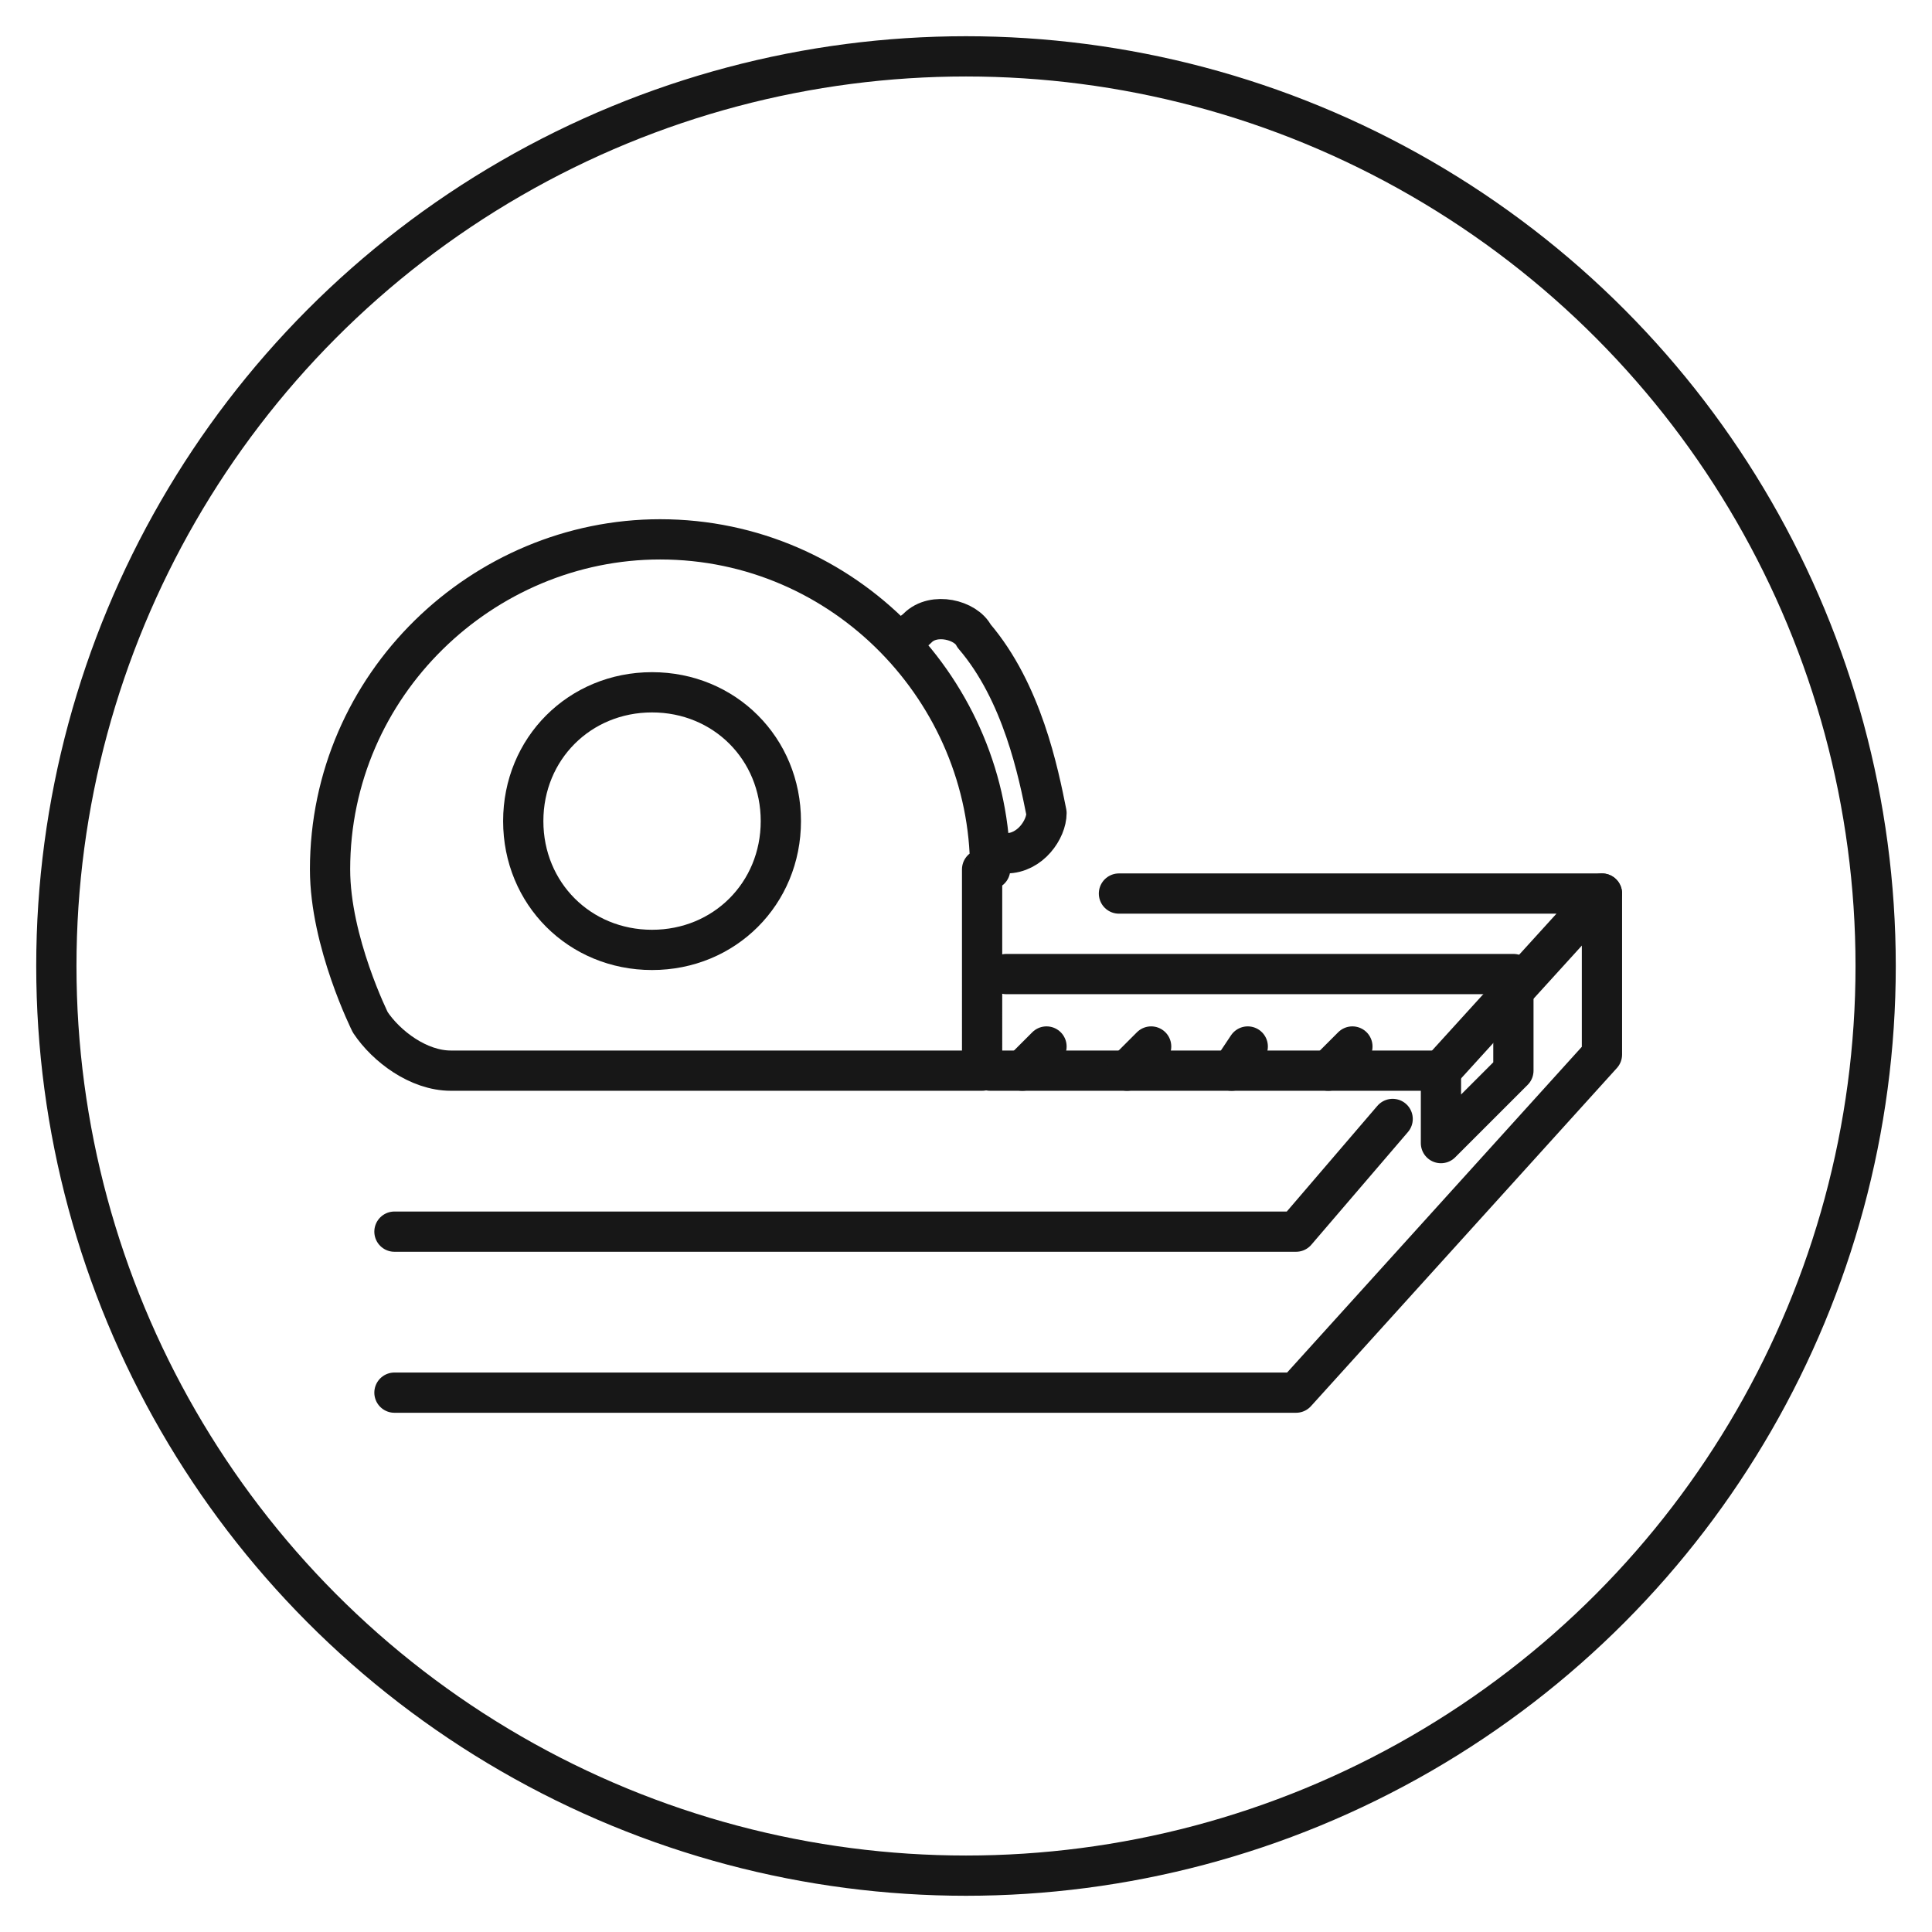
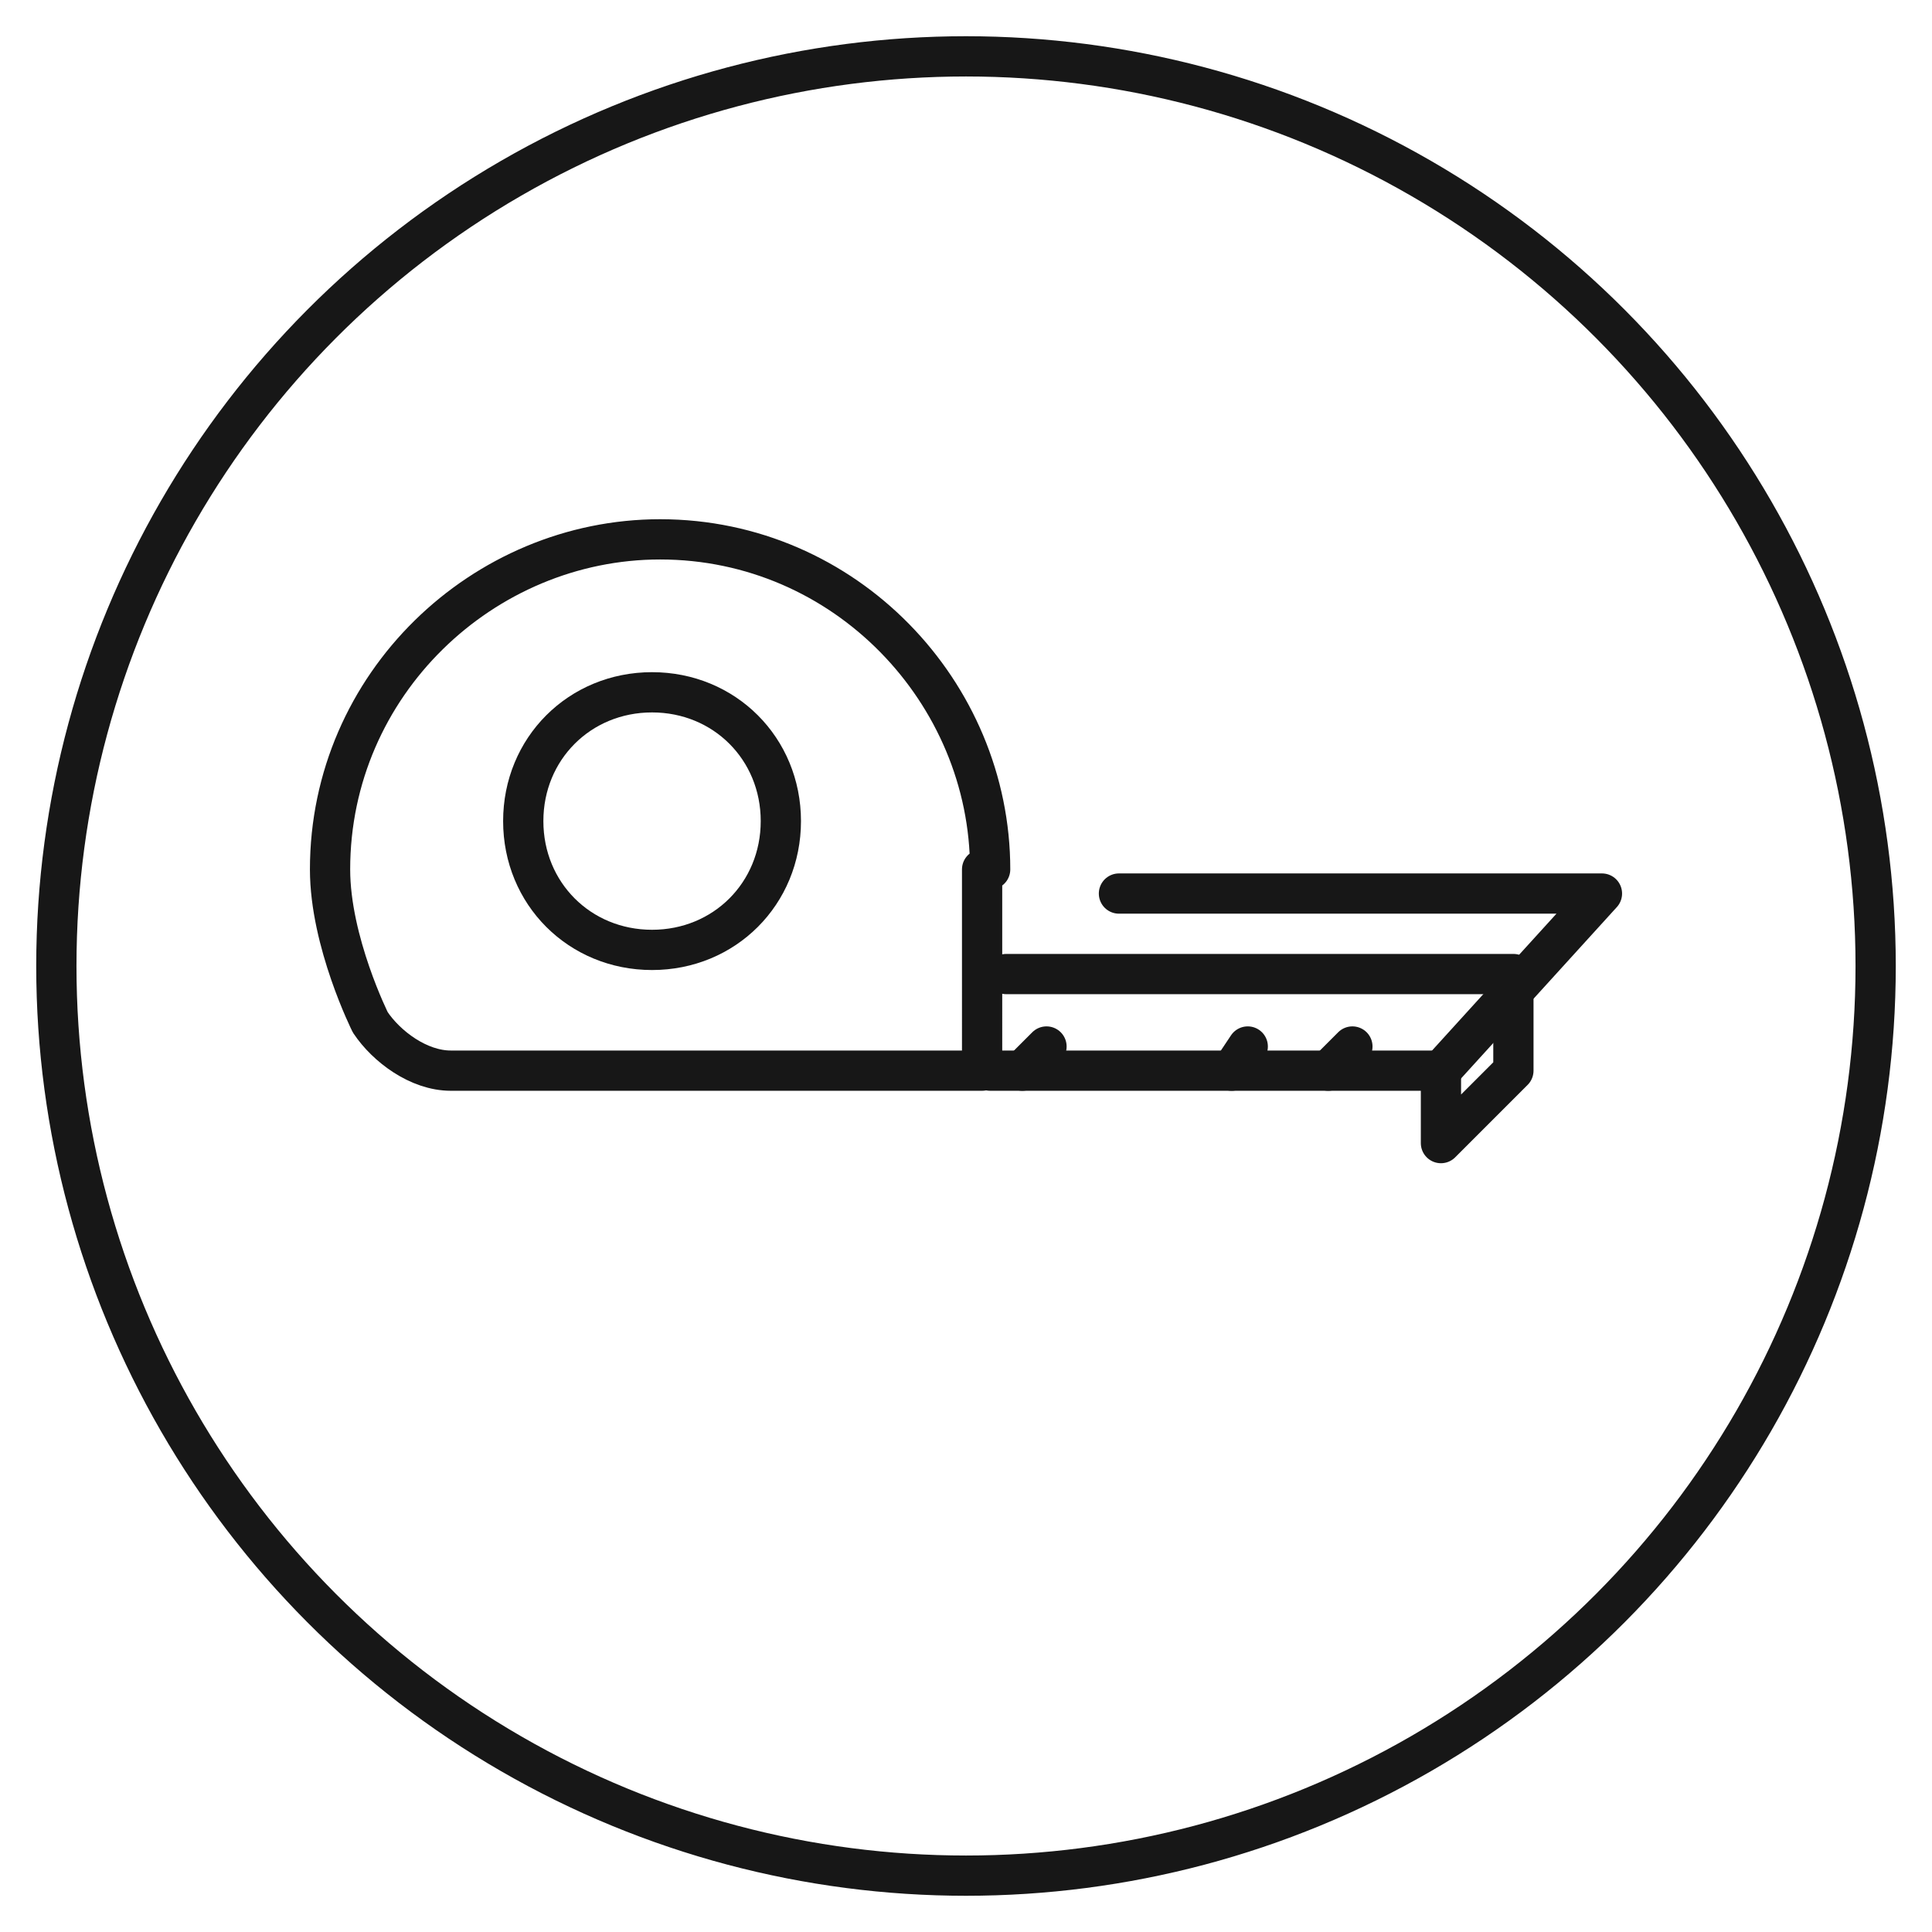
<svg xmlns="http://www.w3.org/2000/svg" version="1.1" id="Layer_1" x="0px" y="0px" viewBox="0 0 24 24" style="enable-background:new 0 0 24 24;" xml:space="preserve">
  <style type="text/css">
	.st0{fill:none;stroke:#171717;stroke-width:0.5;stroke-linecap:round;stroke-linejoin:round;stroke-miterlimit:10;}
</style>
  <circle class="st0" cx="12" cy="12" r="11.3" />
  <g>
    <polyline class="st0" points="12.5,12.1 18.8,12.1 18.8,13.3 17.9,14.2 17.9,13.3 12.3,13.3  " />
    <path class="st0" d="M8.1,8.6c0.9,0,1.6,0.7,1.6,1.6c0,0.9-0.7,1.6-1.6,1.6c-0.9,0-1.6-0.7-1.6-1.6C6.5,9.3,7.2,8.6,8.1,8.6z" />
    <path class="st0" d="M12.3,10.8c0-2.2-1.8-4.1-4.1-4.1c-2.2,0-4.1,1.8-4.1,4.1c0,0.9,0.5,1.9,0.5,1.9c0.2,0.3,0.6,0.6,1,0.6h6.6   V10.8z" />
-     <path class="st0" d="M11.2,8c0-0.1,0.1-0.1,0.2-0.2c0.2-0.2,0.6-0.1,0.7,0.1c0.6,0.7,0.8,1.7,0.9,2.2c0,0.2-0.2,0.5-0.5,0.5   c-0.1,0-0.2,0-0.2,0" />
-     <polyline class="st0" points="4.9,17.3 16.1,17.3 19.9,13.1 19.9,11.1  " />
    <line class="st0" x1="13" y1="13" x2="12.7" y2="13.3" />
-     <line class="st0" x1="14.3" y1="13" x2="14" y2="13.3" />
    <line class="st0" x1="15.5" y1="13" x2="15.3" y2="13.3" />
    <line class="st0" x1="16.8" y1="13" x2="16.5" y2="13.3" />
    <polyline class="st0" points="17.9,13.3 19.9,11.1 13.9,11.1  " />
-     <polyline class="st0" points="4.9,15.3 16.1,15.3 17.3,13.9  " />
  </g>
</svg>